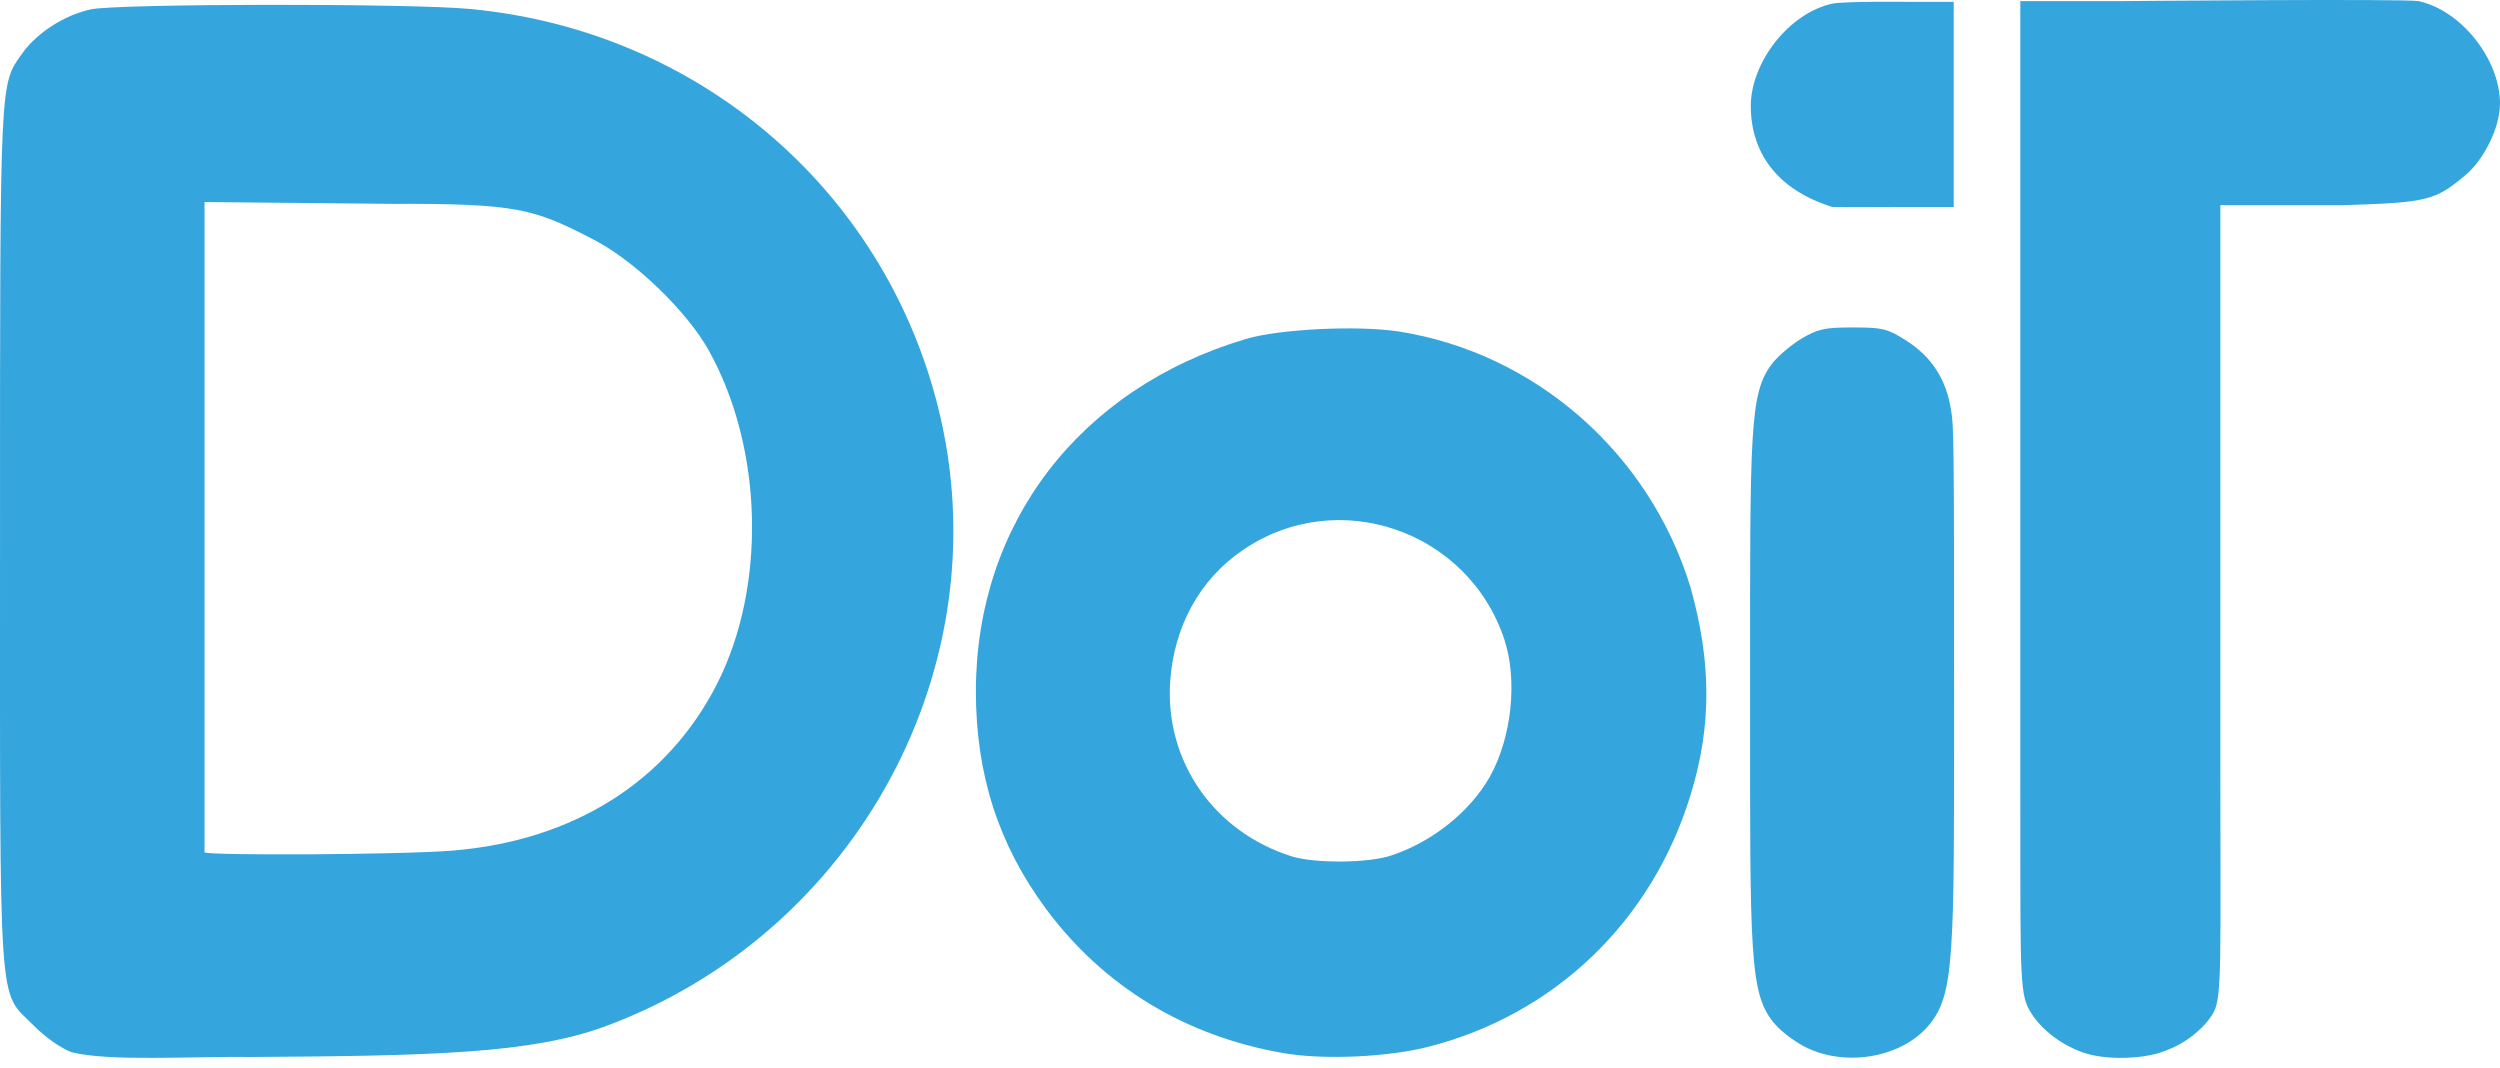
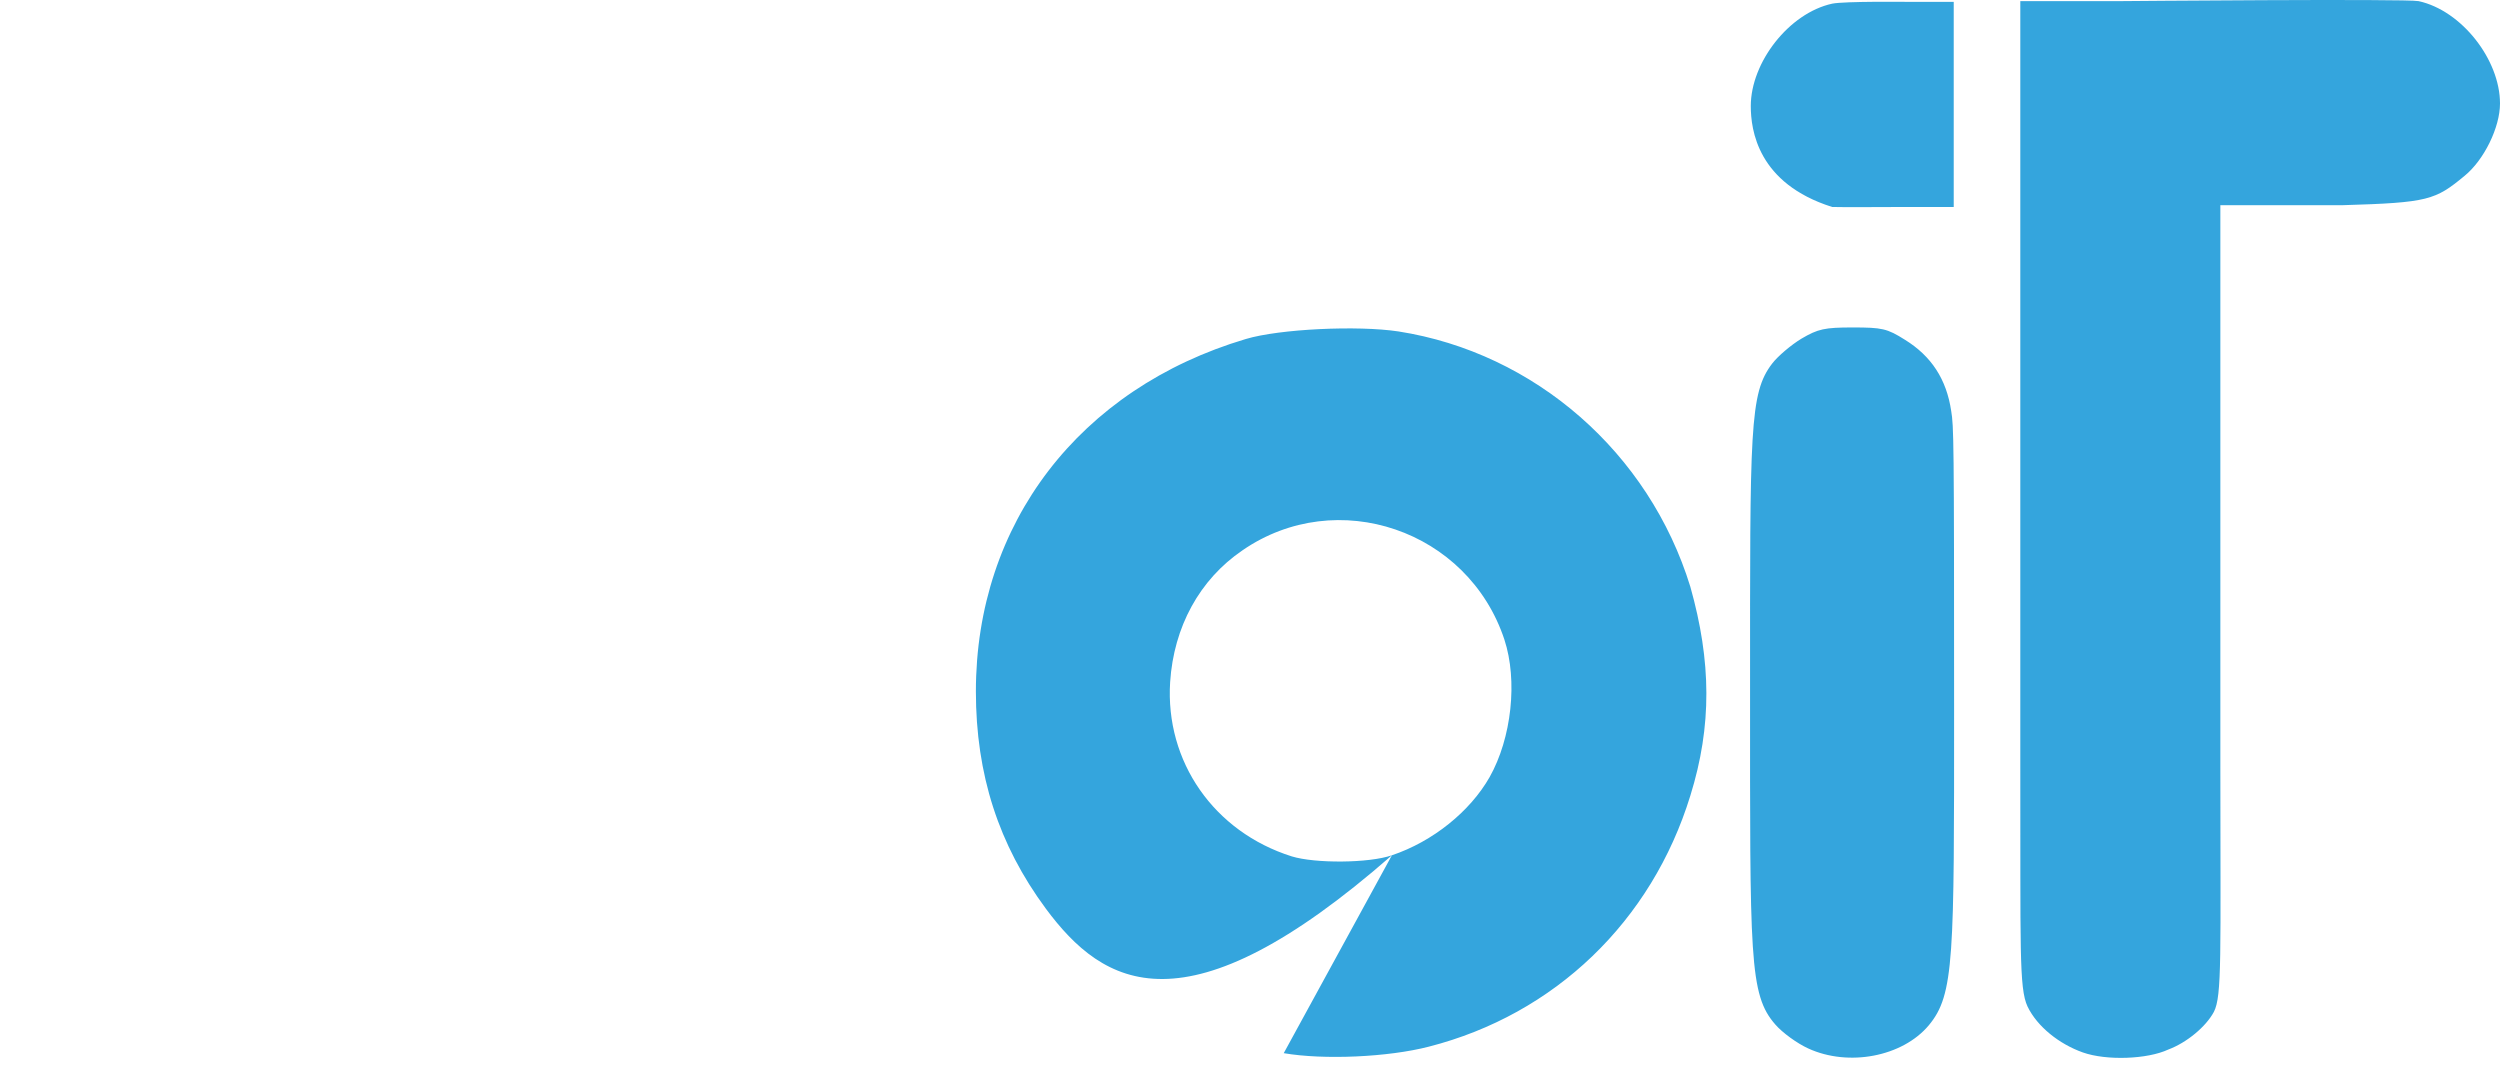
<svg xmlns="http://www.w3.org/2000/svg" width="206" height="88" viewBox="0 0 206 88" fill="none">
-   <path fill-rule="evenodd" clip-rule="evenodd" d="M171.629 86.722C169.692 86.036 167.873 84.605 167.069 82.936C166.354 81.416 166.502 78.107 166.473 62.964V0.093H174.671C174.671 0.093 198.279 -0.116 199.293 0.093C202.84 0.868 206 4.922 206 8.529C206 10.496 204.688 13.18 203.079 14.492C200.664 16.488 200.098 16.698 193.093 16.906H182.957V63.202C182.957 78.732 183.107 82.072 182.421 83.383C181.765 84.605 180.184 85.916 178.665 86.483C176.936 87.289 173.567 87.408 171.629 86.722ZM149.005 86.395C148.08 85.976 146.857 85.082 146.292 84.426C144.115 81.953 144.205 78.882 144.205 56.882C144.205 35.418 144.146 32.408 146.023 29.962C146.5 29.337 147.603 28.413 148.438 27.906C149.809 27.101 150.345 26.982 152.67 26.982C155.085 26.982 155.503 27.072 156.964 27.995C159.139 29.337 160.391 31.245 160.779 33.868C160.987 35.12 161.018 36.014 161.018 58.372C161.018 78.911 161.047 81.953 158.931 84.486C156.755 87.08 152.313 87.914 149.005 86.395ZM114.693 70.475C118.062 69.342 121.132 66.868 122.743 64.037C124.56 60.816 125.068 56.078 123.964 52.709C120.983 43.676 110.163 39.979 102.382 45.346C98.835 47.759 96.718 51.665 96.42 56.197C96.002 62.754 100.027 68.538 106.436 70.565C108.374 71.161 112.815 71.131 114.693 70.475ZM105.78 86.781C97.673 85.38 90.935 81.297 86.166 74.857C82.291 69.611 80.413 63.827 80.413 56.972C80.413 43.139 88.938 32.02 102.65 27.936C105.423 27.101 111.892 26.803 115.23 27.31C126.468 29.068 135.888 37.296 139.286 48.355C141.015 54.497 141.075 59.803 139.286 65.556C136.096 75.93 128.108 83.591 117.734 86.245C114.395 87.11 109.09 87.349 105.78 86.781ZM160.987 0.153H157.172C157.172 0.153 151.986 0.093 150.972 0.302C147.424 1.077 144.265 5.131 144.265 8.738C144.265 10.706 144.83 15.117 150.972 17.055C151.001 17.084 157.172 17.055 157.172 17.055H160.987V0.153Z" fill="#34A5DD" />
-   <path fill-rule="evenodd" clip-rule="evenodd" d="M37.342 70.086C47.304 69.253 55.029 64.367 59.114 56.295C63.171 48.253 62.871 36.933 58.428 28.92C56.638 25.673 52.284 21.474 48.914 19.745C43.993 17.184 42.621 16.767 32.272 16.796L16.853 16.648V70.236C17.18 70.503 32.928 70.444 37.342 70.086ZM5.907 86.708C5.042 86.381 3.73 85.486 2.746 84.474C-0.177 81.525 0.002 84.236 0.002 44.171C0.002 6.014 -0.028 7.026 1.85 4.375C3.073 2.677 5.31 1.247 7.487 0.771C9.694 0.295 33.823 0.264 38.743 0.741C57.444 2.498 72.743 15.486 77.277 33.478C82.646 54.687 70.686 76.907 49.809 84.594C43.755 86.798 35.702 87.006 20.849 87.095C15.481 87.035 9.158 87.483 5.907 86.708Z" fill="#34A5DD" />
+   <path fill-rule="evenodd" clip-rule="evenodd" d="M171.629 86.722C169.692 86.036 167.873 84.605 167.069 82.936C166.354 81.416 166.502 78.107 166.473 62.964V0.093H174.671C174.671 0.093 198.279 -0.116 199.293 0.093C202.84 0.868 206 4.922 206 8.529C206 10.496 204.688 13.18 203.079 14.492C200.664 16.488 200.098 16.698 193.093 16.906H182.957V63.202C182.957 78.732 183.107 82.072 182.421 83.383C181.765 84.605 180.184 85.916 178.665 86.483C176.936 87.289 173.567 87.408 171.629 86.722ZM149.005 86.395C148.08 85.976 146.857 85.082 146.292 84.426C144.115 81.953 144.205 78.882 144.205 56.882C144.205 35.418 144.146 32.408 146.023 29.962C146.5 29.337 147.603 28.413 148.438 27.906C149.809 27.101 150.345 26.982 152.67 26.982C155.085 26.982 155.503 27.072 156.964 27.995C159.139 29.337 160.391 31.245 160.779 33.868C160.987 35.12 161.018 36.014 161.018 58.372C161.018 78.911 161.047 81.953 158.931 84.486C156.755 87.08 152.313 87.914 149.005 86.395ZM114.693 70.475C118.062 69.342 121.132 66.868 122.743 64.037C124.56 60.816 125.068 56.078 123.964 52.709C120.983 43.676 110.163 39.979 102.382 45.346C98.835 47.759 96.718 51.665 96.42 56.197C96.002 62.754 100.027 68.538 106.436 70.565C108.374 71.161 112.815 71.131 114.693 70.475ZC97.673 85.38 90.935 81.297 86.166 74.857C82.291 69.611 80.413 63.827 80.413 56.972C80.413 43.139 88.938 32.02 102.65 27.936C105.423 27.101 111.892 26.803 115.23 27.31C126.468 29.068 135.888 37.296 139.286 48.355C141.015 54.497 141.075 59.803 139.286 65.556C136.096 75.93 128.108 83.591 117.734 86.245C114.395 87.11 109.09 87.349 105.78 86.781ZM160.987 0.153H157.172C157.172 0.153 151.986 0.093 150.972 0.302C147.424 1.077 144.265 5.131 144.265 8.738C144.265 10.706 144.83 15.117 150.972 17.055C151.001 17.084 157.172 17.055 157.172 17.055H160.987V0.153Z" fill="#34A5DD" />
</svg>